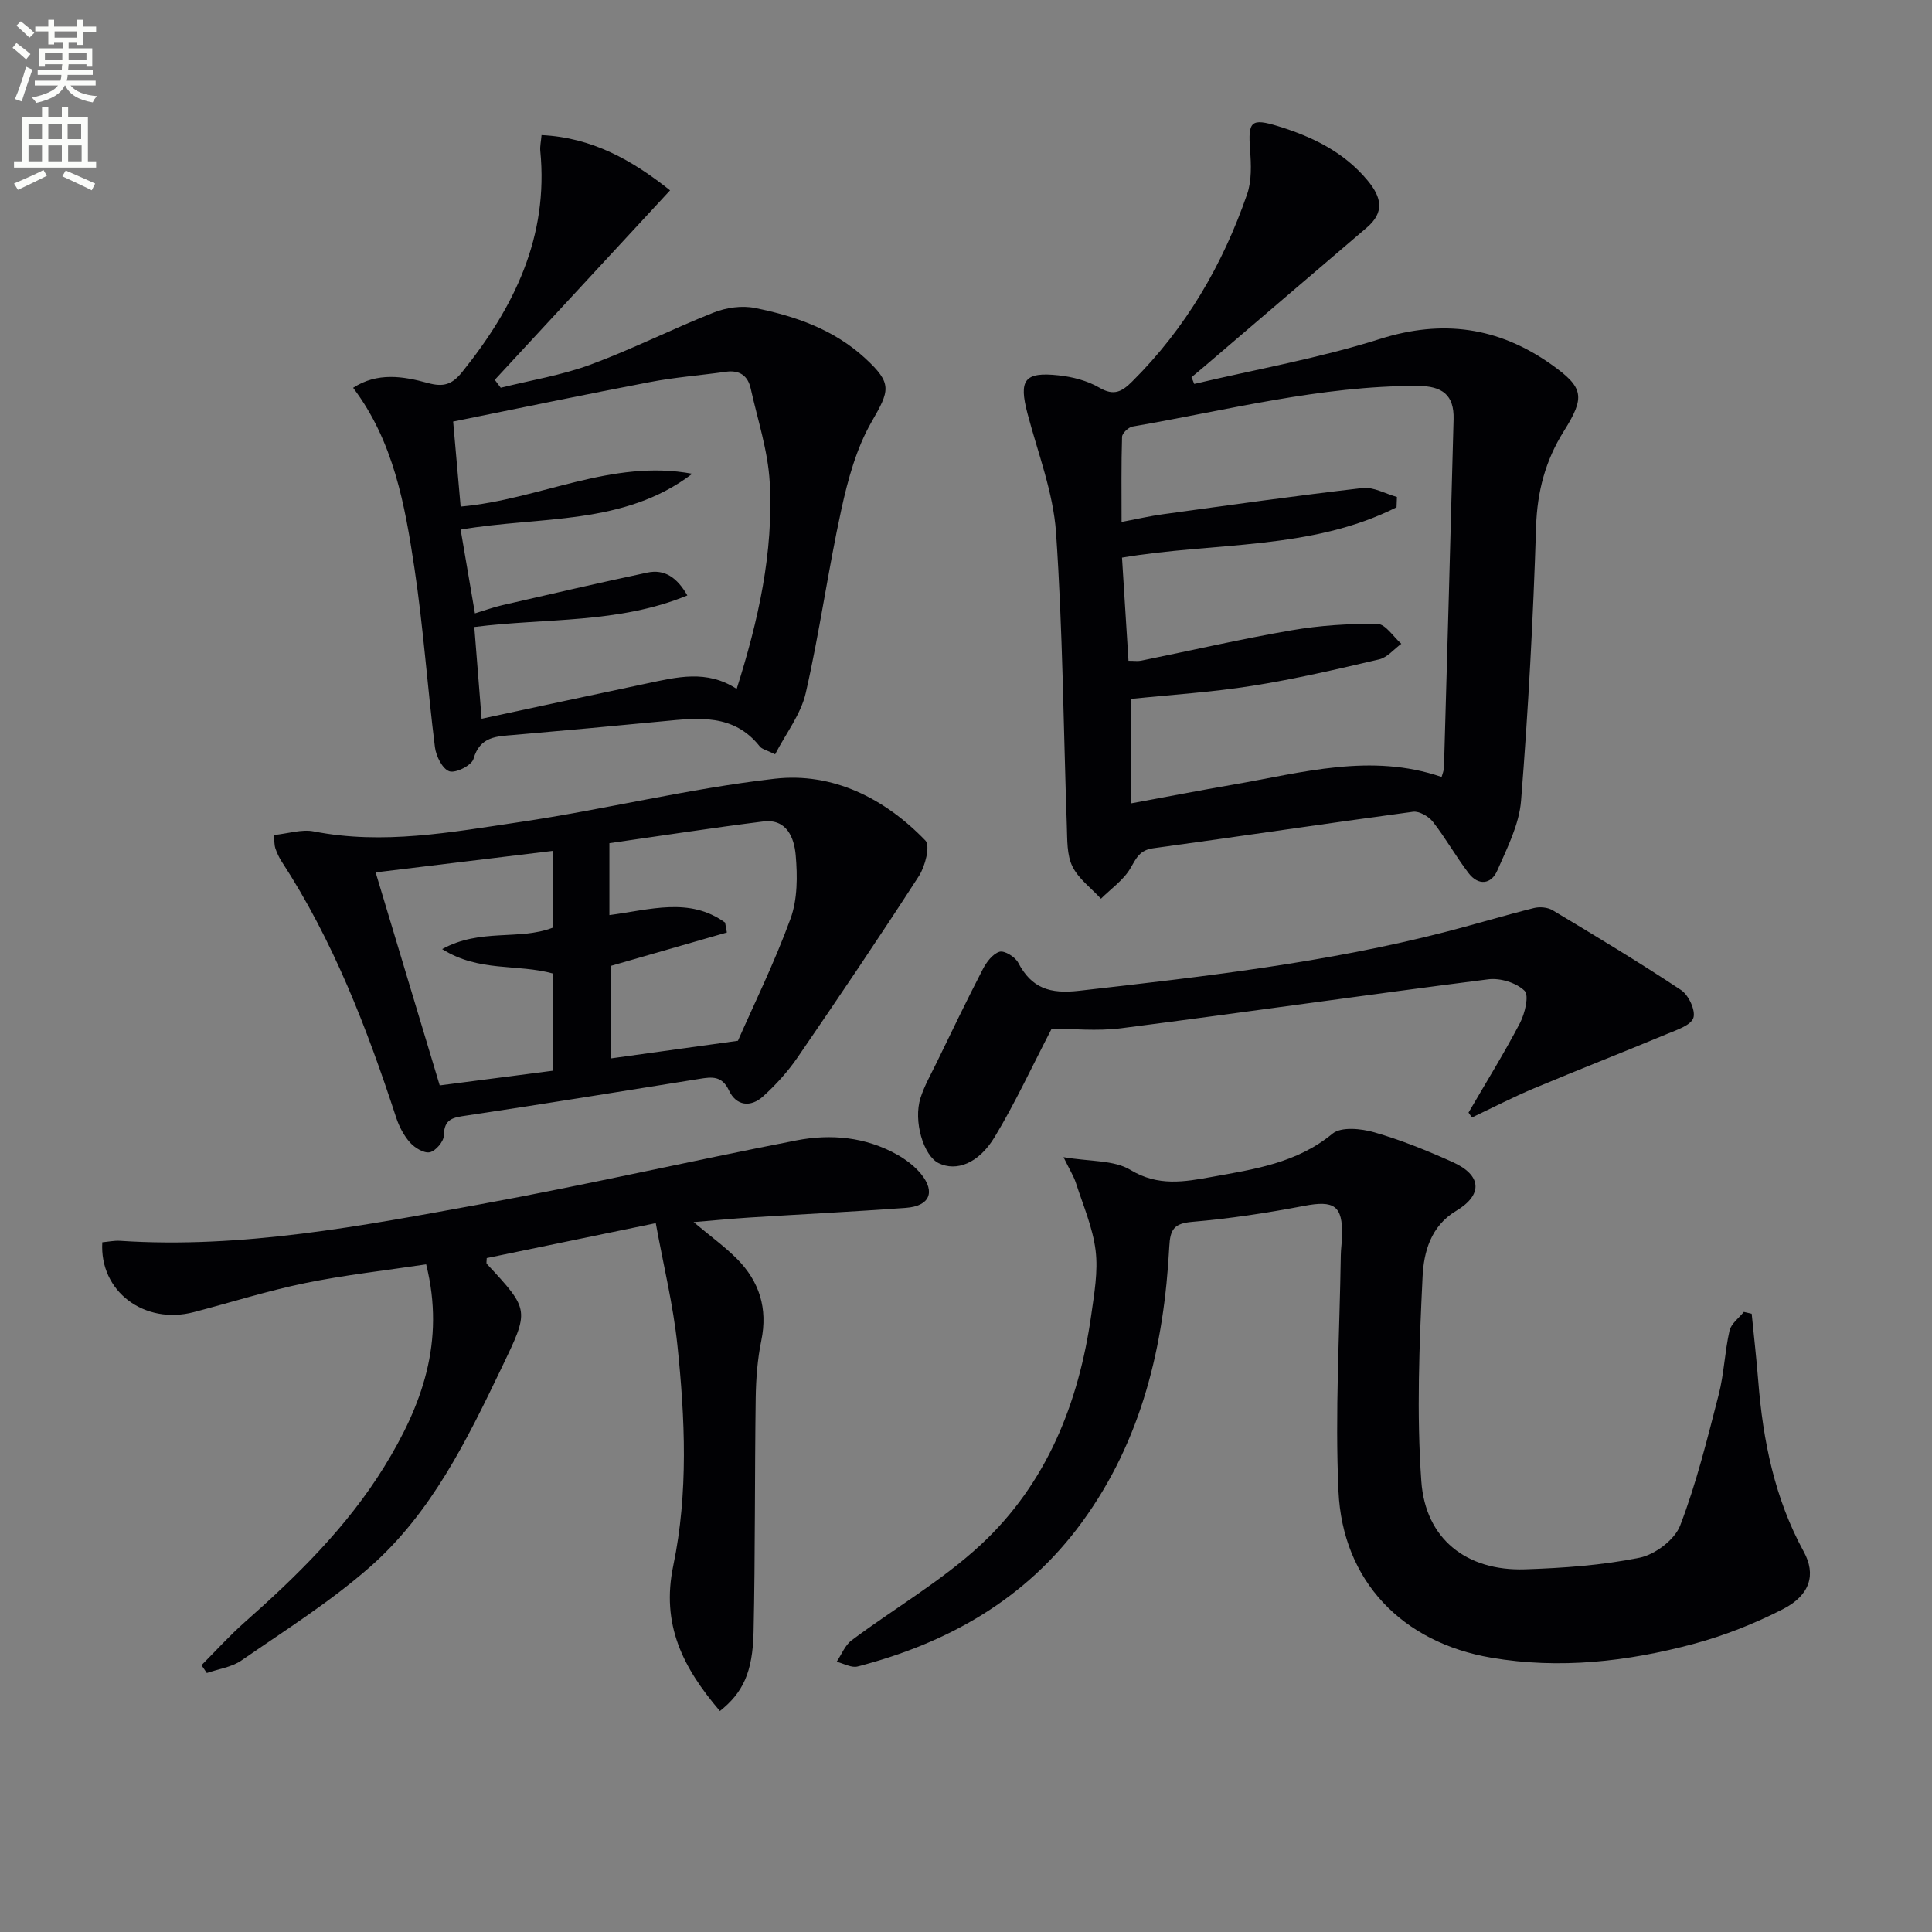
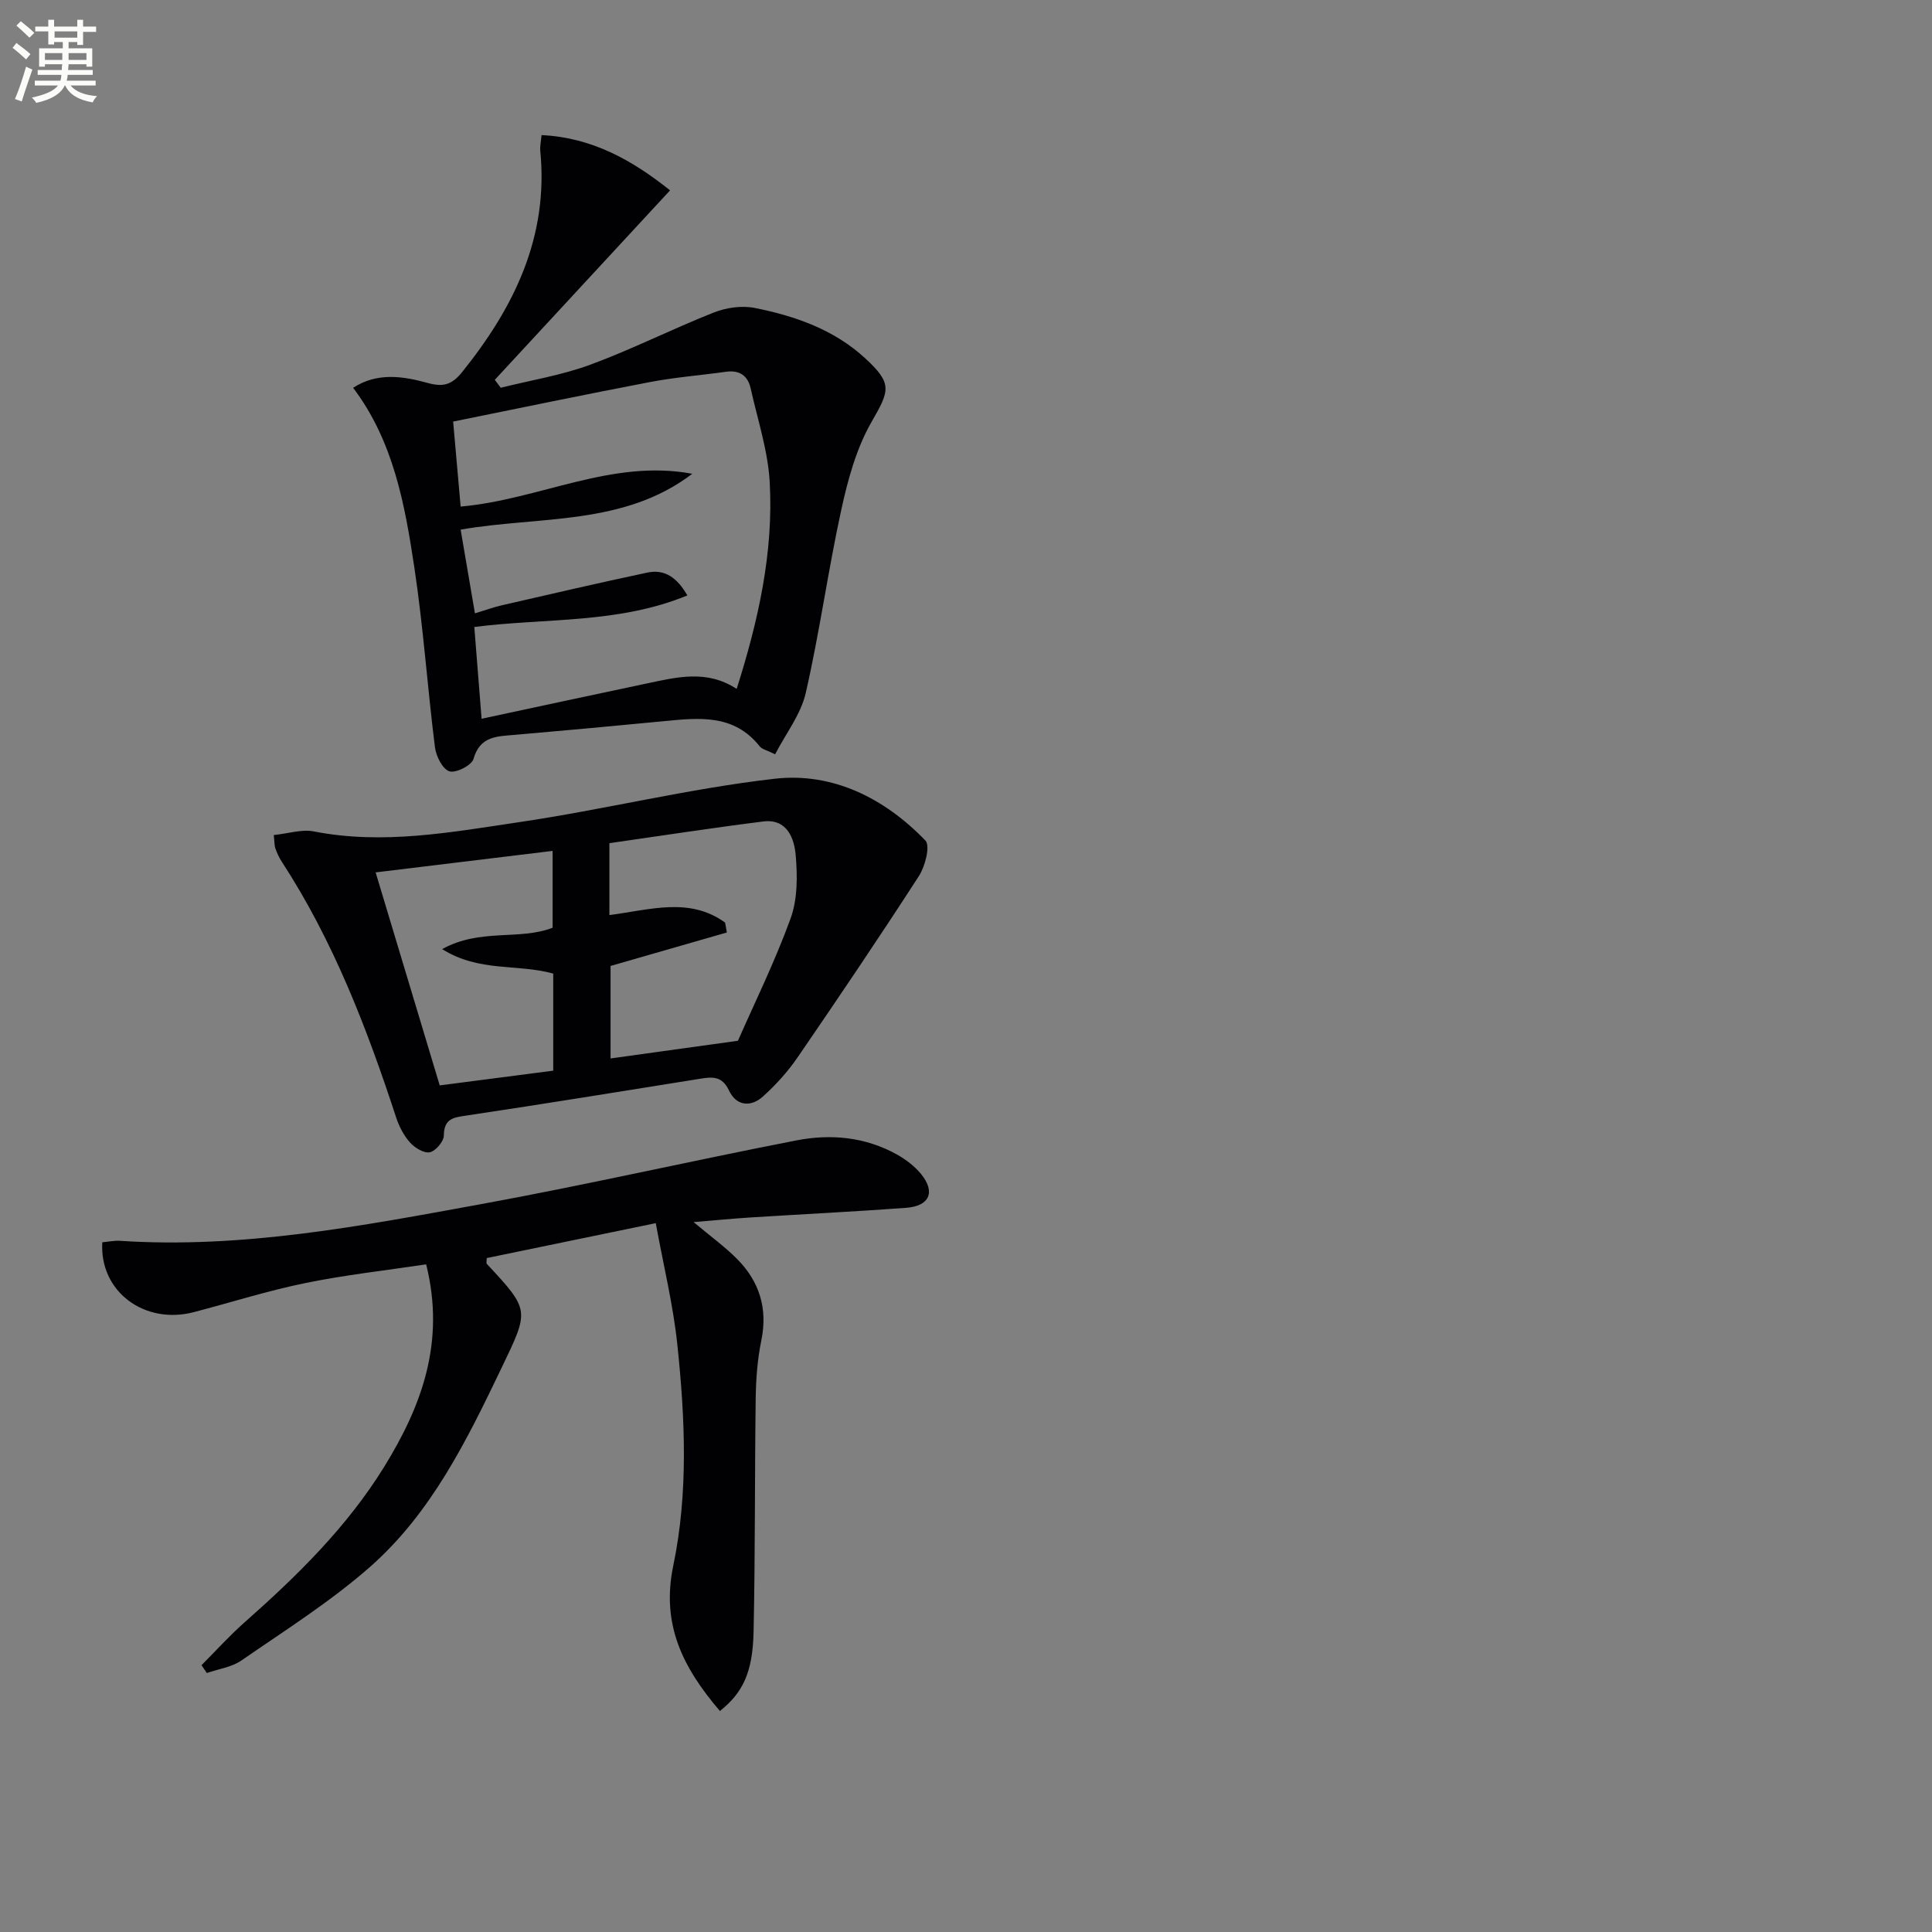
<svg xmlns="http://www.w3.org/2000/svg" enable-background="new 0 0 400 400" viewBox="0 0 400 400">
  <rect x="0" y="0" width="400" height="400" fill="#808080" stroke="none" />
  <path d="m2.6 9.9.8-1c.9.7 1.9 1.4 2.9 2.3l-.9 1.1c-1.1-1-2-1.8-2.8-2.4zm.5 10.6c.9-2.1 1.6-4.3 2.3-6.7.4.2.8.4 1.3.6-.7 2.1-1.5 4.3-2.2 6.6zm.3-15.2.9-.9c1 .8 2 1.6 2.8 2.4l-1 1c-.9-.9-1.8-1.7-2.7-2.5zm12.6-1.2h1.2v1.4h2.7v1.1h-2.7v2.7h-1.2v-.6h-1.8v1.3h4.9v3.8h-1.2v-.5h-3.7c0 .4-.1.9-.1 1.2h5.1v1h-5.2c0 .5-.1.9-.2 1.2h6v1h-5.2c1.1 1.3 2.9 2 5.5 2.2-.4.4-.7.8-.9 1.3-2.9-.5-4.8-1.6-5.7-3.5h-.1c-.8 1.7-2.7 2.9-5.9 3.6-.2-.4-.6-.8-.9-1.1 2.8-.6 4.6-1.4 5.4-2.5h-4.8v-1h5.3c.1-.3.2-.7.2-1.2h-4.9v-1h5c0-.4 0-.8.1-1.2h-3.6v.5h-1.2v-3.8h4.9v-1.3h-1.8v.5h-1.2v-2.7h-2.7v-1h2.7v-1.4h1.2v1.4h4.8zm-6.7 8.3h3.6c0-.4 0-.9 0-1.4h-3.6zm1.9-4.6h4.8v-1.3h-4.7v1.3zm6.7 3.2h-3.7v1.4h3.7z" fill="#fbfcfa" />
-   <path d="m8.7 22.1h1.3v2.2h2.8v-2.2h1.3v2.2h4.1v9.1h1.7v1.3h-17v-1.3h1.7v-9.1h4.1zm.3 13.1.7 1.2c-1.8.9-3.8 1.9-6 2.9-.2-.4-.5-.8-.8-1.3 2.3-1 4.4-1.9 6.1-2.8zm-3.1-6.4h2.8v-3.2h-2.8zm0 4.6h2.8v-3.3h-2.8zm4.1-4.6h2.8v-3.2h-2.8zm0 4.6h2.8v-3.3h-2.8zm3.6 1.9c2.1.9 4.1 1.8 6.1 2.7l-.7 1.4c-2.2-1.1-4.2-2-6.1-2.9zm3.2-9.7h-2.8v3.2h2.8zm-2.7 7.8h2.8v-3.3h-2.8z" fill="#fbfcfa" />
  <g fill="#010104">
-     <path d="m247.25 79.49c12.83-3.03 25.89-5.33 38.42-9.3 13-4.12 24.53-2.46 35.39 5.18 6.93 4.88 7.15 6.82 2.71 13.91-3.8 6.05-5.51 12.48-5.74 19.75-.59 18.93-1.61 37.87-3.11 56.75-.39 4.93-2.88 9.79-4.92 14.45-1.27 2.91-3.92 3.18-5.94.55-2.62-3.42-4.73-7.23-7.38-10.62-.88-1.13-2.85-2.27-4.14-2.09-17.94 2.41-35.84 5.1-53.77 7.55-2.79.38-3.49 2-4.71 4.11-1.42 2.47-4.03 4.26-6.12 6.34-2.03-2.21-4.66-4.13-5.92-6.71-1.16-2.39-1.04-5.49-1.14-8.29-.71-20.28-.84-40.6-2.24-60.83-.58-8.31-3.76-16.45-5.91-24.63-1.83-6.95-.66-8.66 6.42-7.9 2.91.31 6 1.11 8.49 2.57 3.02 1.76 4.67.79 6.78-1.31 11.08-11.01 18.72-24.13 23.78-38.76.98-2.82.84-6.17.61-9.23-.43-5.87.19-6.59 5.86-4.84 7.07 2.19 13.57 5.32 18.47 11.22 2.91 3.5 3.58 6.58-.19 9.79-11.01 9.39-22 18.8-33 28.21-1.08.93-2.18 1.83-3.27 2.75.22.47.39.92.57 1.38zm-13.61 57.32c1.31 0 1.98.11 2.6-.02 10.4-2.12 20.74-4.5 31.19-6.3 5.84-1.01 11.85-1.39 17.77-1.31 1.66.02 3.29 2.67 4.93 4.11-1.53 1.11-2.91 2.84-4.6 3.23-8.7 2.04-17.44 4.07-26.26 5.47-8.29 1.32-16.7 1.84-25.05 2.71v21.62c7.28-1.34 14.22-2.69 21.2-3.89 14.23-2.46 28.42-6.59 43.05-1.57.18-.67.47-1.3.49-1.94.68-24.05 1.37-48.09 1.99-72.14.13-4.97-2.29-6.87-7.43-6.88-20.1-.05-39.44 5.04-59.03 8.41-.86.15-2.15 1.37-2.18 2.13-.18 5.73-.1 11.47-.1 17.62 3.39-.64 5.96-1.24 8.56-1.59 13.77-1.89 27.54-3.84 41.34-5.43 2.27-.26 4.73 1.19 7.11 1.85-.03.71-.05 1.43-.08 2.14-17.71 8.93-37.66 7.17-56.84 10.42.46 7.11.89 14.02 1.34 21.36z" />
-     <path d="m220.19 239.58c5.5.94 10.44.56 13.88 2.65 5.71 3.46 11.2 2.45 16.8 1.44 8.78-1.59 17.64-2.86 25.01-8.96 1.79-1.48 5.93-1.06 8.64-.28 5.56 1.6 10.98 3.8 16.27 6.18 6 2.71 6.27 6.75.7 10.08-5.3 3.17-6.72 8.58-6.96 13.65-.68 14.09-1.26 28.28-.26 42.32.85 12.04 9.43 18.63 21.43 18.25 7.95-.26 15.99-.83 23.75-2.4 3.21-.65 7.29-3.73 8.42-6.69 3.36-8.76 5.62-17.96 7.97-27.08 1.11-4.32 1.25-8.88 2.24-13.24.33-1.44 1.93-2.6 2.96-3.88.54.13 1.08.25 1.63.38.46 4.65.99 9.29 1.36 13.95.98 12.35 3.39 24.29 9.42 35.31 2.56 4.68 1.36 8.99-4.32 11.9-5.86 3-12.12 5.48-18.48 7.19-13.72 3.68-27.75 5.27-41.9 2.86-18.44-3.14-30.78-15.89-31.63-34.46-.74-16.26.24-32.59.48-48.89.02-1.33.23-2.66.26-3.99.15-6.29-1.64-7.4-7.89-6.2-7.65 1.46-15.39 2.64-23.14 3.3-3.74.32-4.56 1.55-4.74 5.08-1.08 20.57-5.67 40.13-18.09 57.12-11.62 15.91-27.72 25.01-46.45 29.86-1.27.33-2.88-.62-4.33-.98 1.02-1.51 1.73-3.42 3.11-4.45 8.89-6.64 18.66-12.29 26.73-19.78 13.64-12.66 20.29-29.3 22.87-47.57.62-4.43 1.44-9.01.9-13.37-.59-4.77-2.6-9.37-4.09-14.01-.45-1.37-1.24-2.6-2.55-5.29z" />
    <path d="m149.05 354.25c-7.66-8.98-12.21-17.88-9.65-30.14 3.13-15.01 2.44-30.45.84-45.68-.87-8.31-2.89-16.49-4.47-25.19-12.47 2.58-23.77 4.91-35 7.23 0 .61-.13 1.04.02 1.2 8.96 9.64 8.8 9.55 3.09 21.46-7.23 15.07-14.6 30.17-27.36 41.36-8.19 7.18-17.53 13.07-26.53 19.29-2.02 1.4-4.76 1.76-7.17 2.6-.37-.54-.73-1.08-1.1-1.62 2.95-2.95 5.75-6.07 8.87-8.83 10.89-9.63 21.23-19.75 28.93-32.21 7.79-12.61 12.73-25.88 8.71-41.95-8.43 1.27-16.79 2.19-25 3.87-7.78 1.59-15.39 4.01-23.09 6.02-10.22 2.68-19.58-4.26-18.96-14.46 1.19-.1 2.46-.38 3.7-.3 25.3 1.66 49.99-3.08 74.63-7.58 21.86-3.99 43.54-8.97 65.36-13.21 7.13-1.39 14.31-.73 20.85 2.93 1.84 1.03 3.65 2.41 4.98 4.03 3.03 3.73 1.76 6.64-3.12 7-10.77.79-21.55 1.32-32.33 2-3.57.23-7.14.58-11.65.95 3.56 2.99 6.49 5.1 9 7.63 4.63 4.67 6.39 10.25 5.02 16.9-.8 3.88-1.1 7.91-1.16 11.88-.22 16.16-.09 32.33-.44 48.48-.19 8.38-2.23 12.55-6.97 16.34z" />
    <path d="m73.11 80.29c5.01-3.26 10.37-2.4 15.44-1 3.3.91 5.05.32 7.14-2.27 10.77-13.4 17.92-27.99 16.17-45.78-.09-.95.15-1.93.26-3.27 10.5.5 18.82 5.23 26.61 11.44-12.17 13.16-24.23 26.2-36.29 39.23.41.55.82 1.09 1.23 1.64 6.2-1.55 12.58-2.58 18.54-4.77 8.68-3.2 16.97-7.41 25.58-10.81 2.58-1.02 5.81-1.48 8.49-.94 8.37 1.67 16.39 4.47 22.85 10.42 5.69 5.25 5.07 6.65 1.3 13.2-3.12 5.43-4.87 11.86-6.23 18.07-2.76 12.61-4.5 25.45-7.38 38.03-1.02 4.45-4.14 8.42-6.34 12.69-1.75-.87-2.72-1.05-3.18-1.63-5.39-6.82-12.71-5.92-20.04-5.21-10.24.99-20.49 1.93-30.75 2.82-3.65.31-7.13.25-8.48 4.98-.38 1.33-3.68 3-4.99 2.56-1.43-.47-2.76-3.14-2.99-4.99-1.55-12.36-2.4-24.81-4.25-37.11-1.97-13.11-4.33-26.24-12.69-37.3zm70.22 17.8c-14.2 10.81-31.51 8.72-47.96 11.56.97 5.68 1.93 11.35 2.96 17.34 2.15-.65 3.85-1.28 5.6-1.68 10.02-2.3 20.03-4.63 30.08-6.76 3.59-.76 6.16 1 8.3 4.73-14.34 5.9-29.33 4.64-44.11 6.53.52 6.52 1.01 12.68 1.51 19 11.87-2.54 23.04-4.96 34.22-7.31 6.18-1.3 12.4-2.92 18.59 1.13 4.49-14.17 7.65-28.25 6.84-42.8-.36-6.52-2.51-12.96-3.94-19.41-.59-2.65-2.31-3.84-5.12-3.45-5.25.74-10.57 1.14-15.77 2.14-13.47 2.57-26.89 5.38-40.71 8.17.54 6.11 1.03 11.69 1.55 17.6 16.3-1.43 31.24-9.91 47.96-6.79z" />
    <path d="m56.68 172.89c3.06-.32 5.8-1.24 8.26-.76 14.36 2.83 28.48.17 42.53-1.91 17.7-2.61 35.17-6.97 52.92-8.99 12.02-1.37 22.78 4.05 31.21 12.8 1.03 1.07-.04 5.31-1.33 7.31-8.17 12.66-16.61 25.14-25.13 37.57-2.03 2.96-4.51 5.7-7.17 8.1-2.54 2.29-5.54 1.98-7.05-1.25-1.44-3.07-3.54-2.81-6.07-2.4-16.06 2.57-32.12 5.19-48.2 7.59-2.77.41-4.72.61-4.76 4.16-.02 1.23-1.69 3.19-2.89 3.45s-3.11-.9-4.09-1.99c-1.29-1.44-2.27-3.32-2.88-5.17-6.06-18.52-13.02-36.63-23.74-53.07-.54-.83-.95-1.76-1.28-2.69-.21-.61-.17-1.3-.33-2.75zm69.49 16.57c8.47-1.11 16.6-3.78 23.95 1.55.12.68.25 1.36.37 2.05-8.09 2.33-16.18 4.66-24.08 6.93v19.15c8.52-1.18 16.58-2.3 26.37-3.66 3.24-7.39 7.56-16.15 10.89-25.28 1.46-4.01 1.45-8.81 1.07-13.16-.31-3.53-1.82-7.58-6.73-6.96-10.64 1.33-21.23 2.98-31.84 4.49zm-11.63 12.11c-7.51-2.08-15.31-.24-23-5.07 7.91-4.36 15.93-1.75 22.87-4.42 0-5.2 0-10.39 0-15.91-12.35 1.5-24.25 2.95-36.64 4.45 4.56 15.14 8.92 29.63 13.27 44.1 8.23-1.07 15.75-2.05 23.5-3.05 0-6.89 0-13.47 0-20.1z" />
-     <path d="m304.04 230.35c3.58-6.16 7.34-12.22 10.64-18.52 1.04-1.99 1.94-5.76.96-6.71-1.71-1.66-5.04-2.68-7.49-2.37-25.35 3.22-50.65 6.88-75.99 10.13-5.07.65-10.29.09-14.42.09-4.12 7.93-7.57 15.42-11.81 22.44-3.34 5.53-7.95 7.18-11.59 5.41-3.14-1.53-5.29-8.72-3.76-13.51.8-2.5 2.13-4.84 3.29-7.21 3.16-6.49 6.28-13.01 9.6-19.42.76-1.48 2.07-3.22 3.48-3.63 1.02-.3 3.24 1.08 3.86 2.27 2.78 5.31 6.6 6.49 12.58 5.81 25.58-2.91 51.14-5.79 76.13-12.25 6.04-1.56 12.01-3.37 18.06-4.88 1.2-.3 2.85-.16 3.88.46 8.95 5.37 17.9 10.75 26.59 16.52 1.56 1.03 3.04 4.21 2.55 5.75-.5 1.54-3.42 2.49-5.44 3.33-9.17 3.82-18.42 7.43-27.57 11.27-4.36 1.83-8.57 4.01-12.84 6.03-.24-.34-.48-.67-.71-1.01z" />
  </g>
</svg>